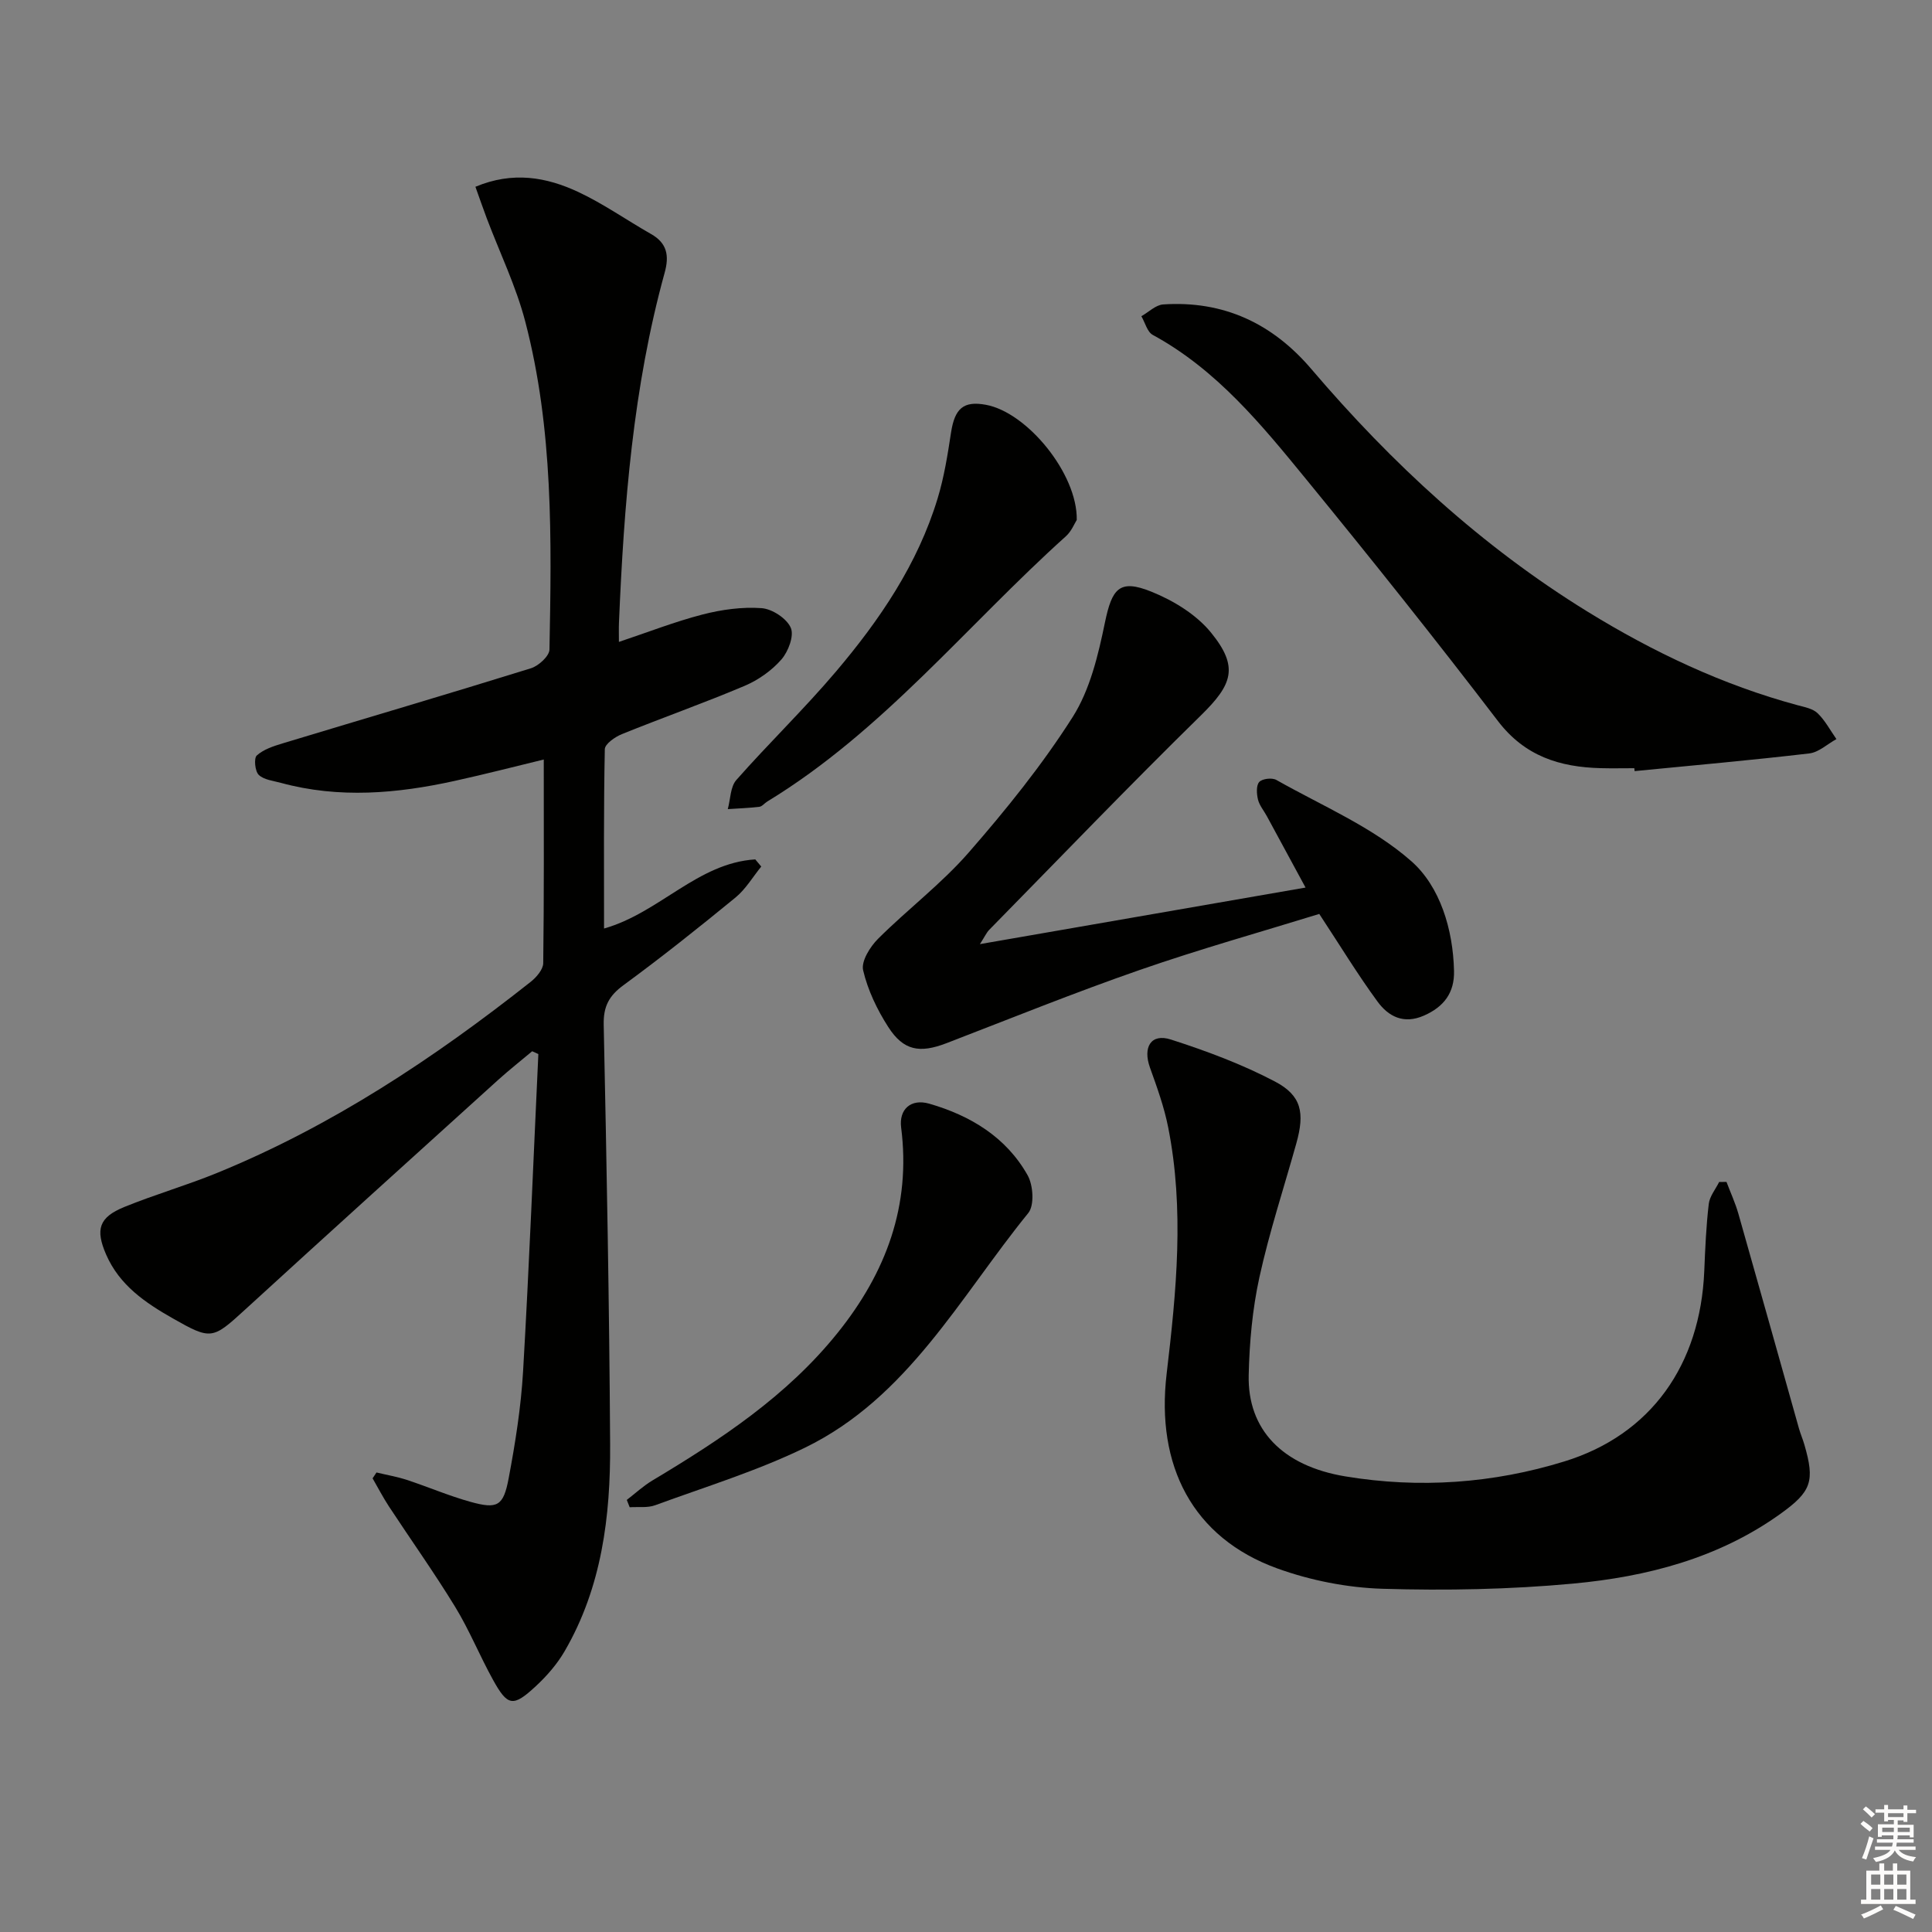
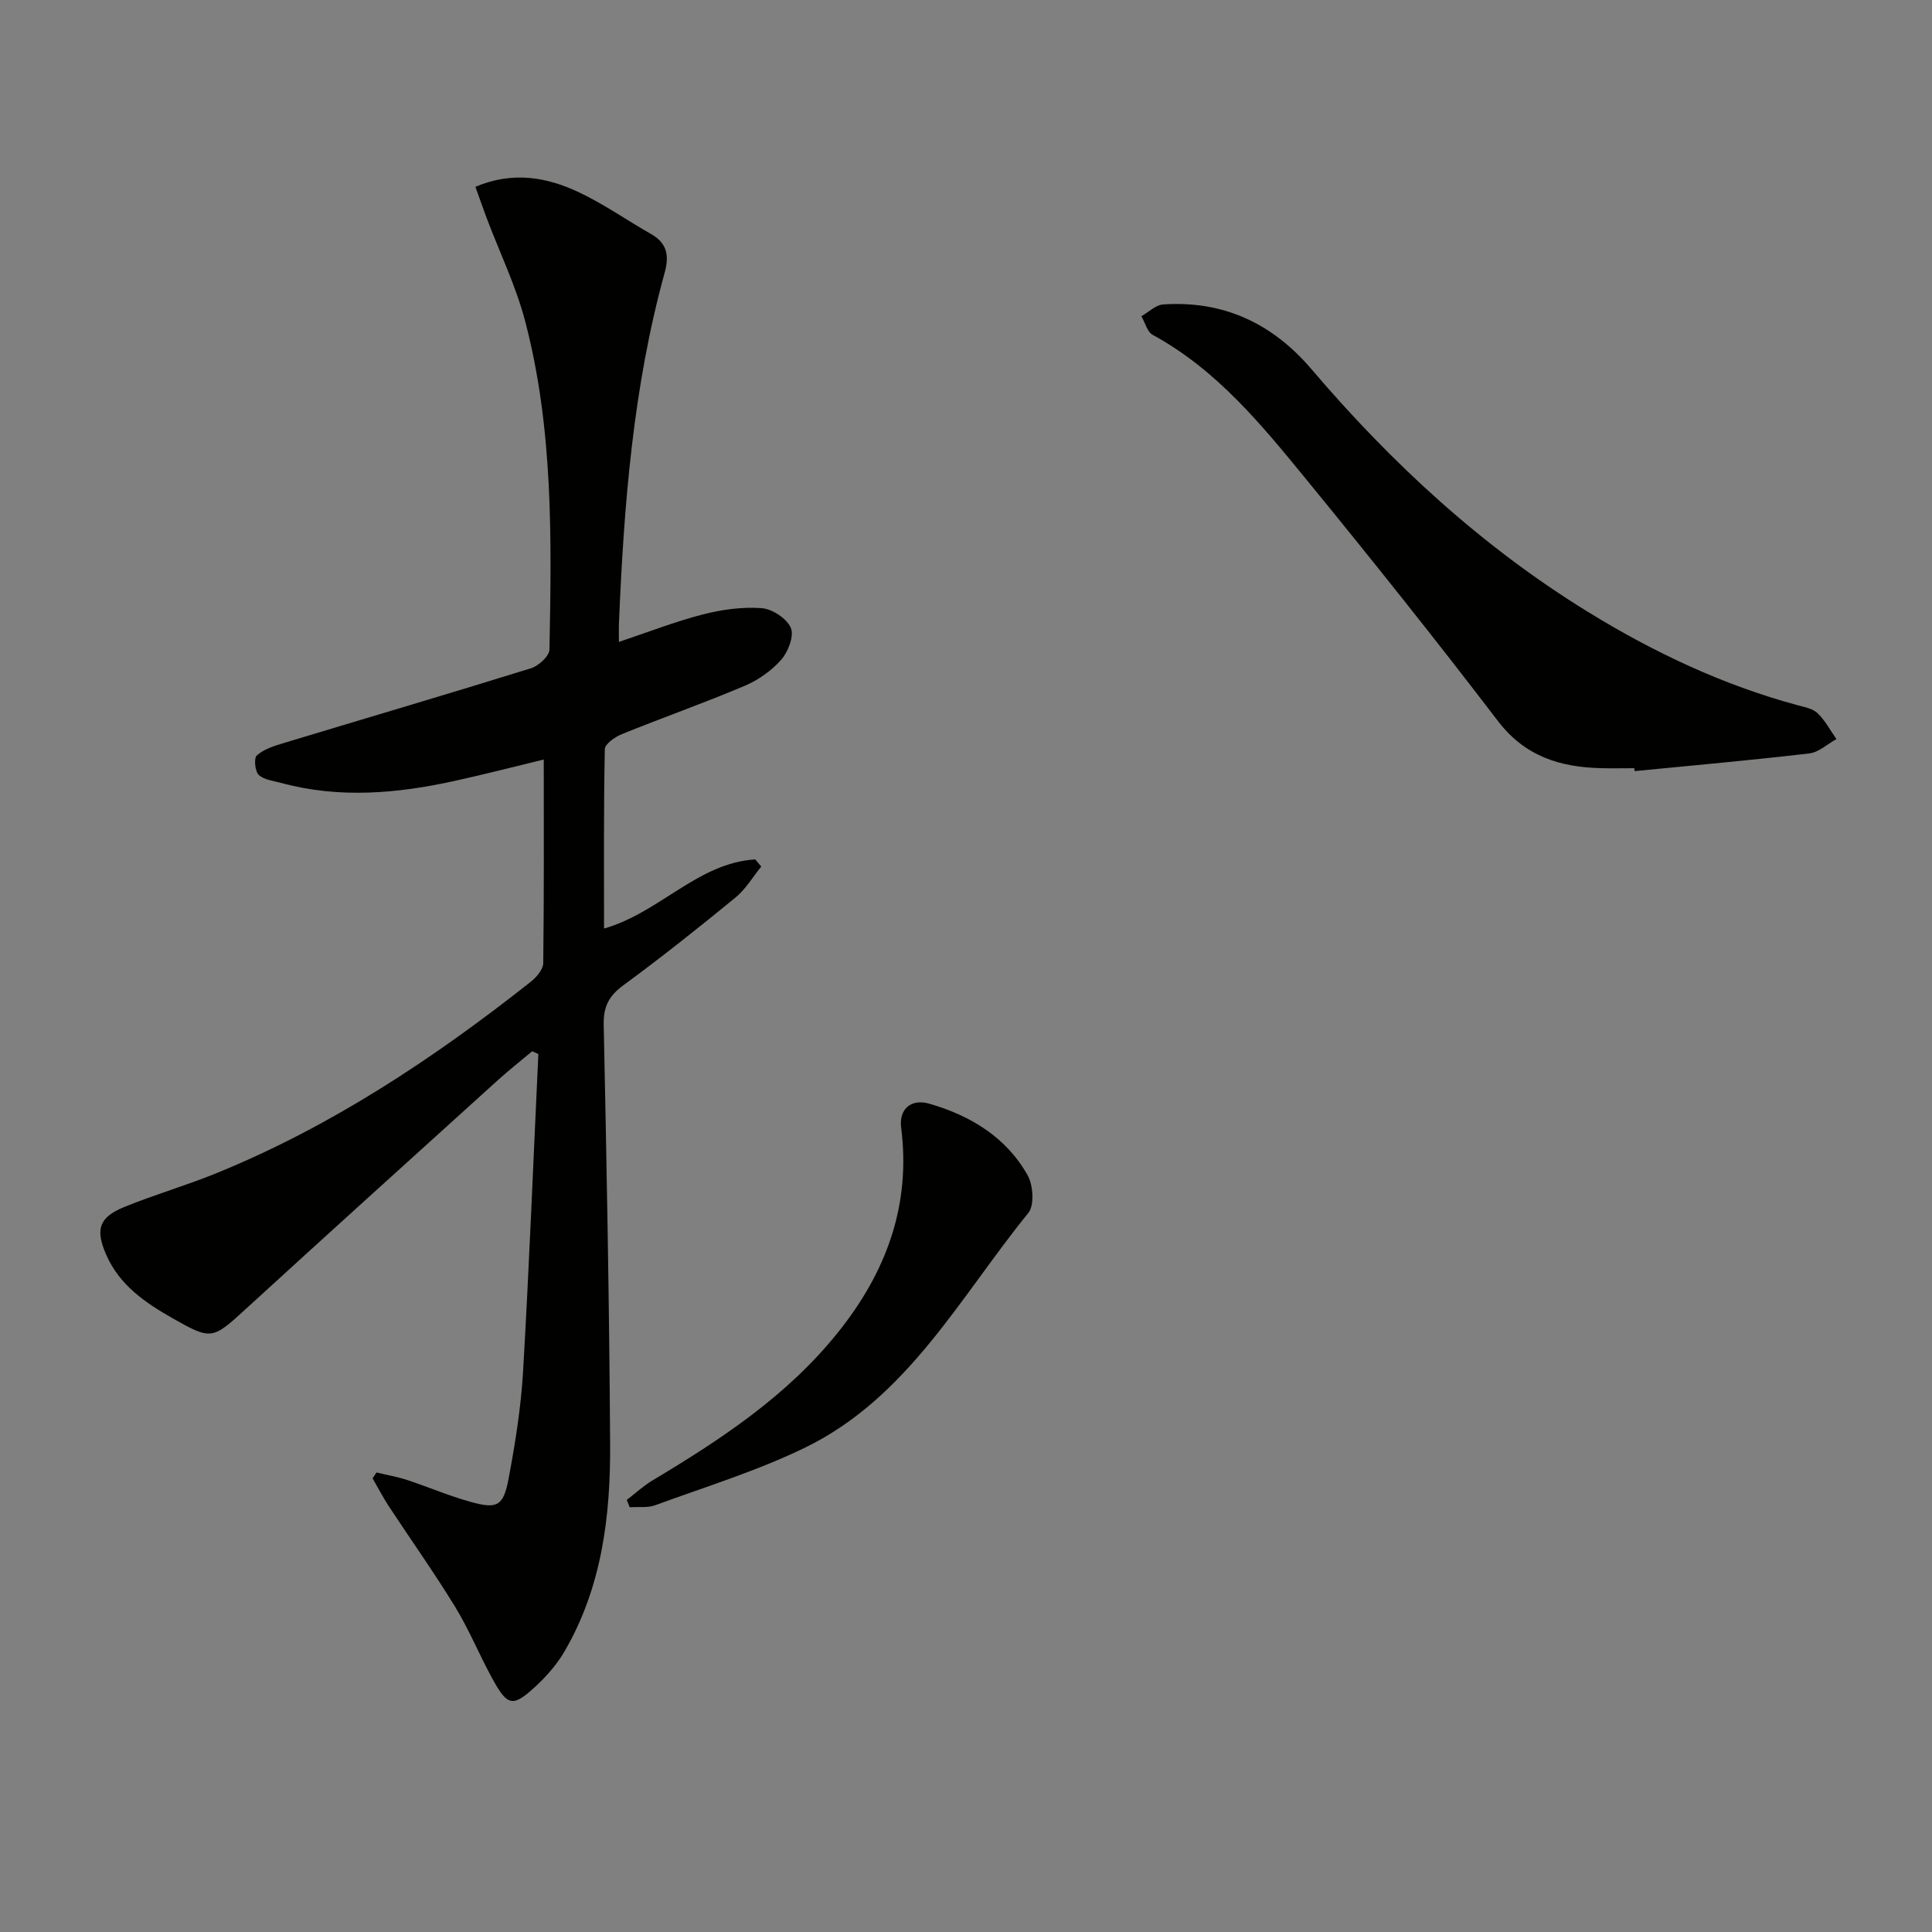
<svg xmlns="http://www.w3.org/2000/svg" enable-background="new 0 0 400 400" viewBox="0 0 400 400">
  <rect x="0" y="0" width="400" height="400" fill="#808080" stroke="none" />
  <g fill="#010100">
    <path d="m112.58 157.25c-5.65 1.37-12.01 3.01-18.41 4.42-11.96 2.64-23.96 3.69-35.99.42-1.6-.44-3.54-.63-4.61-1.66-.78-.76-1.04-3.43-.41-4.01 1.38-1.26 3.43-1.93 5.31-2.5 17.15-5.19 34.34-10.24 51.45-15.56 1.59-.49 3.82-2.53 3.84-3.88.44-22.78.81-45.63-5.01-67.9-1.91-7.32-5.28-14.26-7.97-21.38-.79-2.1-1.52-4.22-2.35-6.53 7.75-3.25 14.71-2 21.28 1.07 5.24 2.45 10.03 5.84 15.08 8.71 3.35 1.9 3.79 4.5 2.82 8.01-6.54 23.71-8.43 48.03-9.46 72.47-.05 1.14-.01 2.29-.01 3.97 6.04-2.02 11.58-4.19 17.3-5.67 3.95-1.02 8.19-1.61 12.23-1.32 2.2.16 5.2 2.12 6.05 4.06.73 1.65-.51 4.93-1.94 6.57-2.01 2.3-4.79 4.26-7.62 5.46-8.38 3.55-16.98 6.58-25.42 10-1.41.57-3.5 2.03-3.52 3.11-.25 12.26-.16 24.54-.16 37.13 11.48-3.25 19.36-13.57 31.31-14.31.41.49.83.99 1.24 1.48-1.76 2.16-3.22 4.68-5.33 6.41-7.59 6.22-15.27 12.34-23.18 18.14-3.01 2.2-4.19 4.41-4.11 8.18.61 28.96 1.16 57.92 1.33 86.89.09 14.9-1.72 29.58-9.41 42.82-1.56 2.69-3.7 5.15-5.99 7.27-4.7 4.36-5.82 4.16-8.87-1.37-2.74-4.95-4.87-10.25-7.81-15.06-4.33-7.08-9.15-13.85-13.71-20.79-1.23-1.88-2.27-3.88-3.39-5.83.27-.4.54-.81.81-1.21 2.1.51 4.24.87 6.29 1.54 4.41 1.45 8.7 3.3 13.16 4.54 5.57 1.54 6.82.92 7.91-4.86 1.38-7.33 2.56-14.76 2.99-22.19 1.27-21.87 2.13-43.77 3.16-65.66-.43-.19-.85-.39-1.28-.58-2.34 1.97-4.75 3.86-7.02 5.91-17.52 15.86-35.06 31.7-52.49 47.65-6.67 6.1-6.97 6.25-14.89 1.75-5.72-3.25-11.04-6.87-13.8-13.2-2.27-5.22-1.51-7.72 3.76-9.87 6.3-2.57 12.87-4.46 19.16-7.03 23.76-9.7 44.92-23.74 64.96-39.57 1.19-.94 2.59-2.56 2.61-3.88.18-13.94.11-27.88.11-42.16z" />
-     <path d="m357.45 244.7c.83 2.2 1.83 4.36 2.47 6.61 4.22 14.82 8.37 29.66 12.55 44.49.32 1.12.79 2.19 1.11 3.31 2.2 7.57 1.47 9.7-4.97 14.32-12.83 9.2-27.65 13.02-42.95 14.44-13.05 1.21-26.26 1.46-39.37 1.07-7.34-.22-14.95-1.72-21.86-4.22-17.54-6.36-25.14-21.27-22.89-40.29 2.02-17.09 3.7-34.04.31-51.07-.83-4.19-2.31-8.28-3.76-12.32-1.52-4.24.21-7.14 4.32-5.82 7.37 2.37 14.73 5.11 21.56 8.7 5.53 2.91 6.18 6.49 4.43 12.77-2.58 9.24-5.6 18.39-7.65 27.74-1.45 6.61-2.07 13.5-2.22 20.28-.26 11.23 6.94 18.8 20.01 20.96 15.31 2.54 30.61 1.46 45.39-3.11 17.9-5.53 28.11-19.99 28.92-39.4.19-4.64.39-9.29.93-13.89.18-1.58 1.4-3.04 2.15-4.55.52-.01 1.02-.01 1.52-.02z" />
-     <path d="m202.88 195.47c22.79-3.96 44.61-7.75 67.42-11.71-2.88-5.31-5.44-10.05-8.01-14.78-.62-1.15-1.54-2.22-1.84-3.45-.28-1.17-.39-2.91.26-3.63.63-.69 2.65-.92 3.53-.43 9.5 5.38 19.95 9.76 27.98 16.85 5.91 5.22 8.63 14.06 8.82 22.72.1 4.49-2.07 7.4-6.23 9.23-4.21 1.85-7.37.17-9.62-2.92-4.1-5.59-7.71-11.54-12.05-18.13-11.94 3.69-24.68 7.26-37.14 11.59-13.48 4.68-26.72 10.04-40.04 15.17-5.54 2.13-8.9 1.57-12.06-3.36-2.3-3.58-4.24-7.63-5.2-11.74-.43-1.86 1.43-4.85 3.08-6.5 6.11-6.1 13.11-11.38 18.76-17.85 7.75-8.88 15.23-18.15 21.54-28.07 3.6-5.67 5.29-12.82 6.68-19.55 1.46-7.05 2.98-9.08 9.57-6.43 4.57 1.83 9.33 4.73 12.38 8.47 5.84 7.16 4.45 10.78-2.1 17.19-14.85 14.55-29.26 29.56-43.83 44.4-.54.57-.87 1.33-1.9 2.93z" />
    <path d="m338.37 159.05c-2.33 0-4.66.05-6.99-.01-8.46-.23-15.67-2.46-21.25-9.76-12.92-16.91-26.21-33.56-39.69-50.04-9.25-11.31-18.54-22.7-31.77-29.9-1.15-.62-1.59-2.55-2.36-3.87 1.5-.85 2.96-2.33 4.51-2.44 12.49-.83 22.62 3.91 30.7 13.4 16.61 19.49 35.26 36.71 57.14 50.19 13.64 8.4 28.02 15.21 43.56 19.4 1.43.38 3.12.7 4.1 1.65 1.56 1.51 2.62 3.54 3.89 5.35-1.87 1.03-3.66 2.74-5.62 2.97-12.03 1.41-24.1 2.48-36.16 3.66-.03-.19-.05-.4-.06-.6z" />
    <path d="m129.77 310.54c1.76-1.35 3.41-2.89 5.3-4.02 14.16-8.48 27.87-17.5 38.37-30.59 10-12.46 15.2-26.32 13.13-42.5-.47-3.7 1.96-6.04 5.84-4.92 8.49 2.45 15.91 6.92 20.35 14.82 1.16 2.06 1.43 6.23.13 7.82-14.15 17.4-24.95 38.24-46.26 48.59-9.92 4.82-20.59 8.09-30.98 11.9-1.6.59-3.51.3-5.28.42-.19-.51-.39-1.01-.6-1.52z" />
-     <path d="m222.93 107.65c-.46.72-1.09 2.34-2.25 3.38-20.5 18.43-37.9 40.36-61.83 54.92-.56.34-1.06 1.02-1.64 1.09-2.16.26-4.35.33-6.53.48.56-2.04.52-4.61 1.77-6.03 6.71-7.61 14.05-14.69 20.61-22.43 9.07-10.7 16.94-22.26 21.07-35.88 1.34-4.41 2.07-9.03 2.77-13.61.77-5.02 2.58-6.62 7.23-5.76 8.55 1.58 18.98 14.3 18.8 23.84z" />
  </g>
-   <path d="m385.2 377.6.6-.6c.6.4 1.3.9 1.9 1.5l-.6.7c-.8-.6-1.4-1.1-1.9-1.6zm.3 7.1c.6-1.4 1.1-2.9 1.5-4.5.3.1.6.3.9.4-.5 1.4-1 2.9-1.5 4.4zm.2-10.1.6-.6c.7.5 1.3 1.1 1.9 1.6l-.7.7c-.6-.6-1.2-1.2-1.8-1.7zm8.4-.8h.8v.9h1.8v.7h-1.8v1.8h-.8v-.3h-1.2v.9h3.3v2.6h-.8v-.4h-2.5c0 .3 0 .6-.1.8h3.4v.7h-3.5c0 .3-.1.6-.1.8h4v.7h-3.5c.7.9 1.9 1.3 3.6 1.5-.2.2-.4.5-.6.9-1.9-.3-3.2-1.1-3.8-2.3-.5 1.1-1.8 2-3.9 2.4-.2-.3-.4-.5-.6-.8 1.9-.4 3.1-.9 3.6-1.7h-3.2v-.7h3.5c.1-.2.1-.5.2-.8h-3.3v-.7h3.4c0-.2 0-.5 0-.8h-2.4v.3h-.8v-2.6h3.3v-.9h-1.2v.3h-.8v-1.8h-1.8v-.7h1.8v-.9h.8v.9h3.2zm-4.4 5.5h2.4c0-.3 0-.6 0-.9h-2.4zm1.2-3.1h3.2v-.8h-3.2zm4.4 2.2h-2.4v.9h2.5v-.9z" fill="#fcfbfa" />
-   <path d="m389.2 385.8h.9v1.5h1.8v-1.5h.9v1.5h2.7v6h1.1v.9h-11.3v-.9h1.1v-6h2.7v-1.5zm.2 8.7.5.8c-1.2.6-2.5 1.3-4 1.9-.2-.3-.3-.6-.6-.8 1.6-.6 3-1.3 4.1-1.9zm-2-4.3h1.9v-2.1h-1.9zm0 3.1h1.9v-2.2h-1.9zm2.7-3.1h1.9v-2.1h-1.9zm0 3.1h1.9v-2.2h-1.9zm2.4 1.3c1.4.6 2.7 1.2 4.1 1.8l-.5.9c-1.5-.7-2.8-1.4-4.1-1.9zm2.2-6.5h-1.9v2.1h1.9zm-1.9 5.2h1.9v-2.2h-1.9z" fill="#fcfbfa" />
</svg>